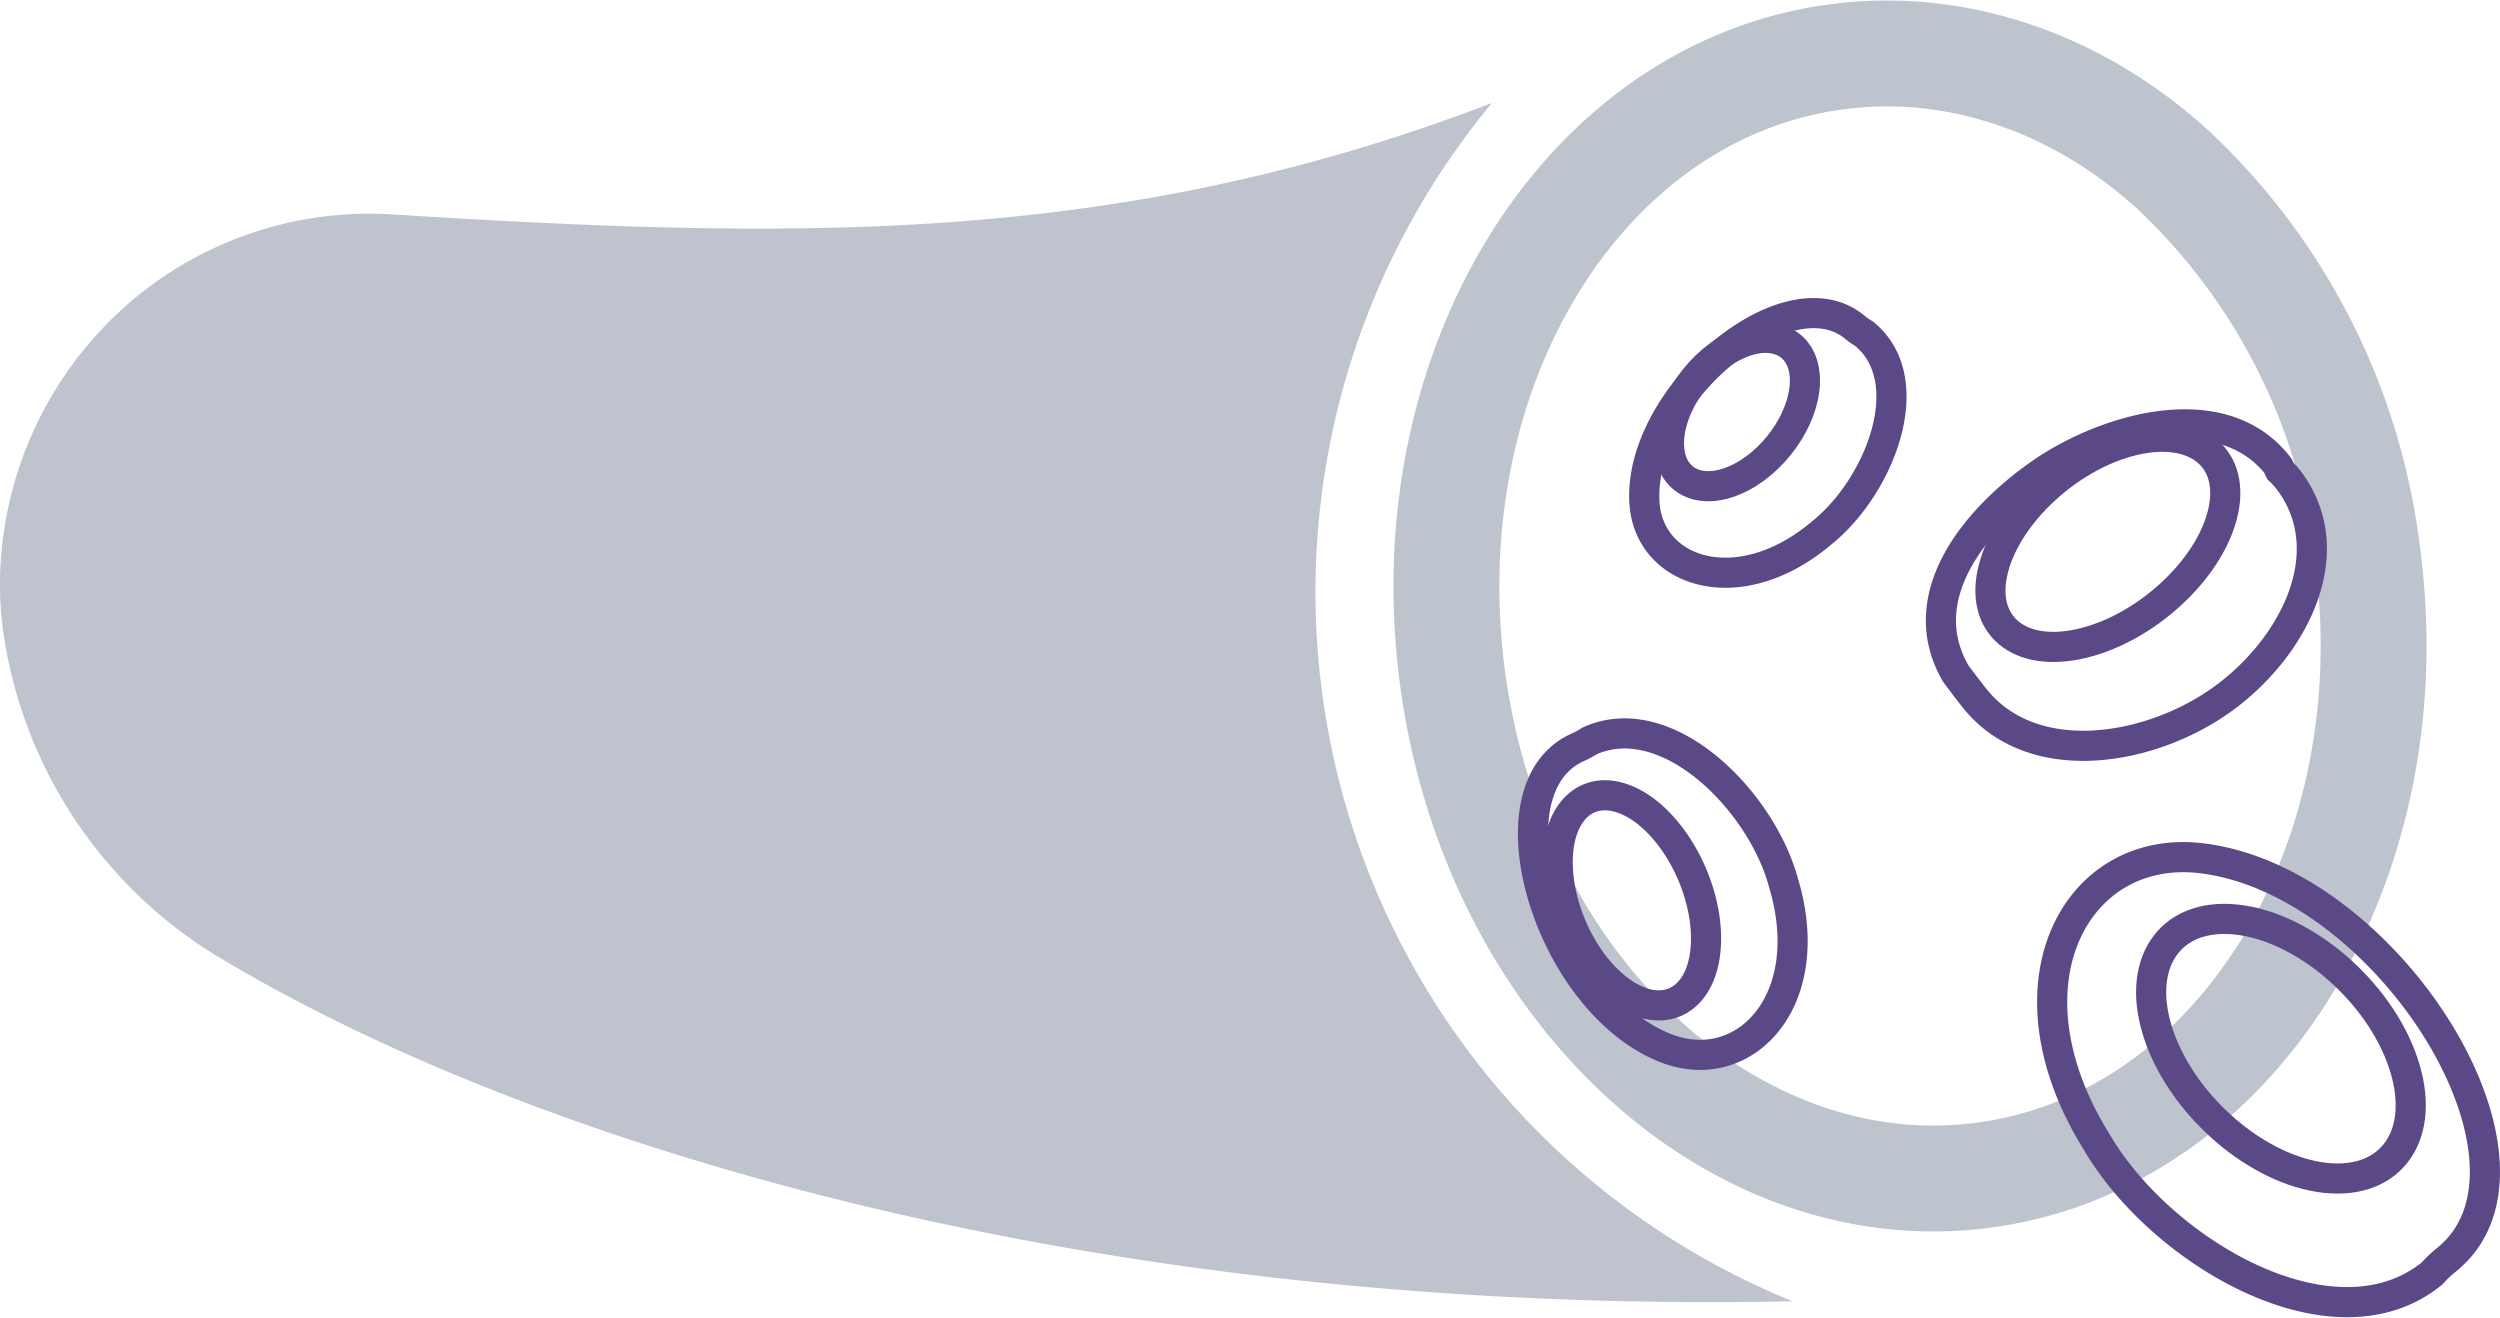
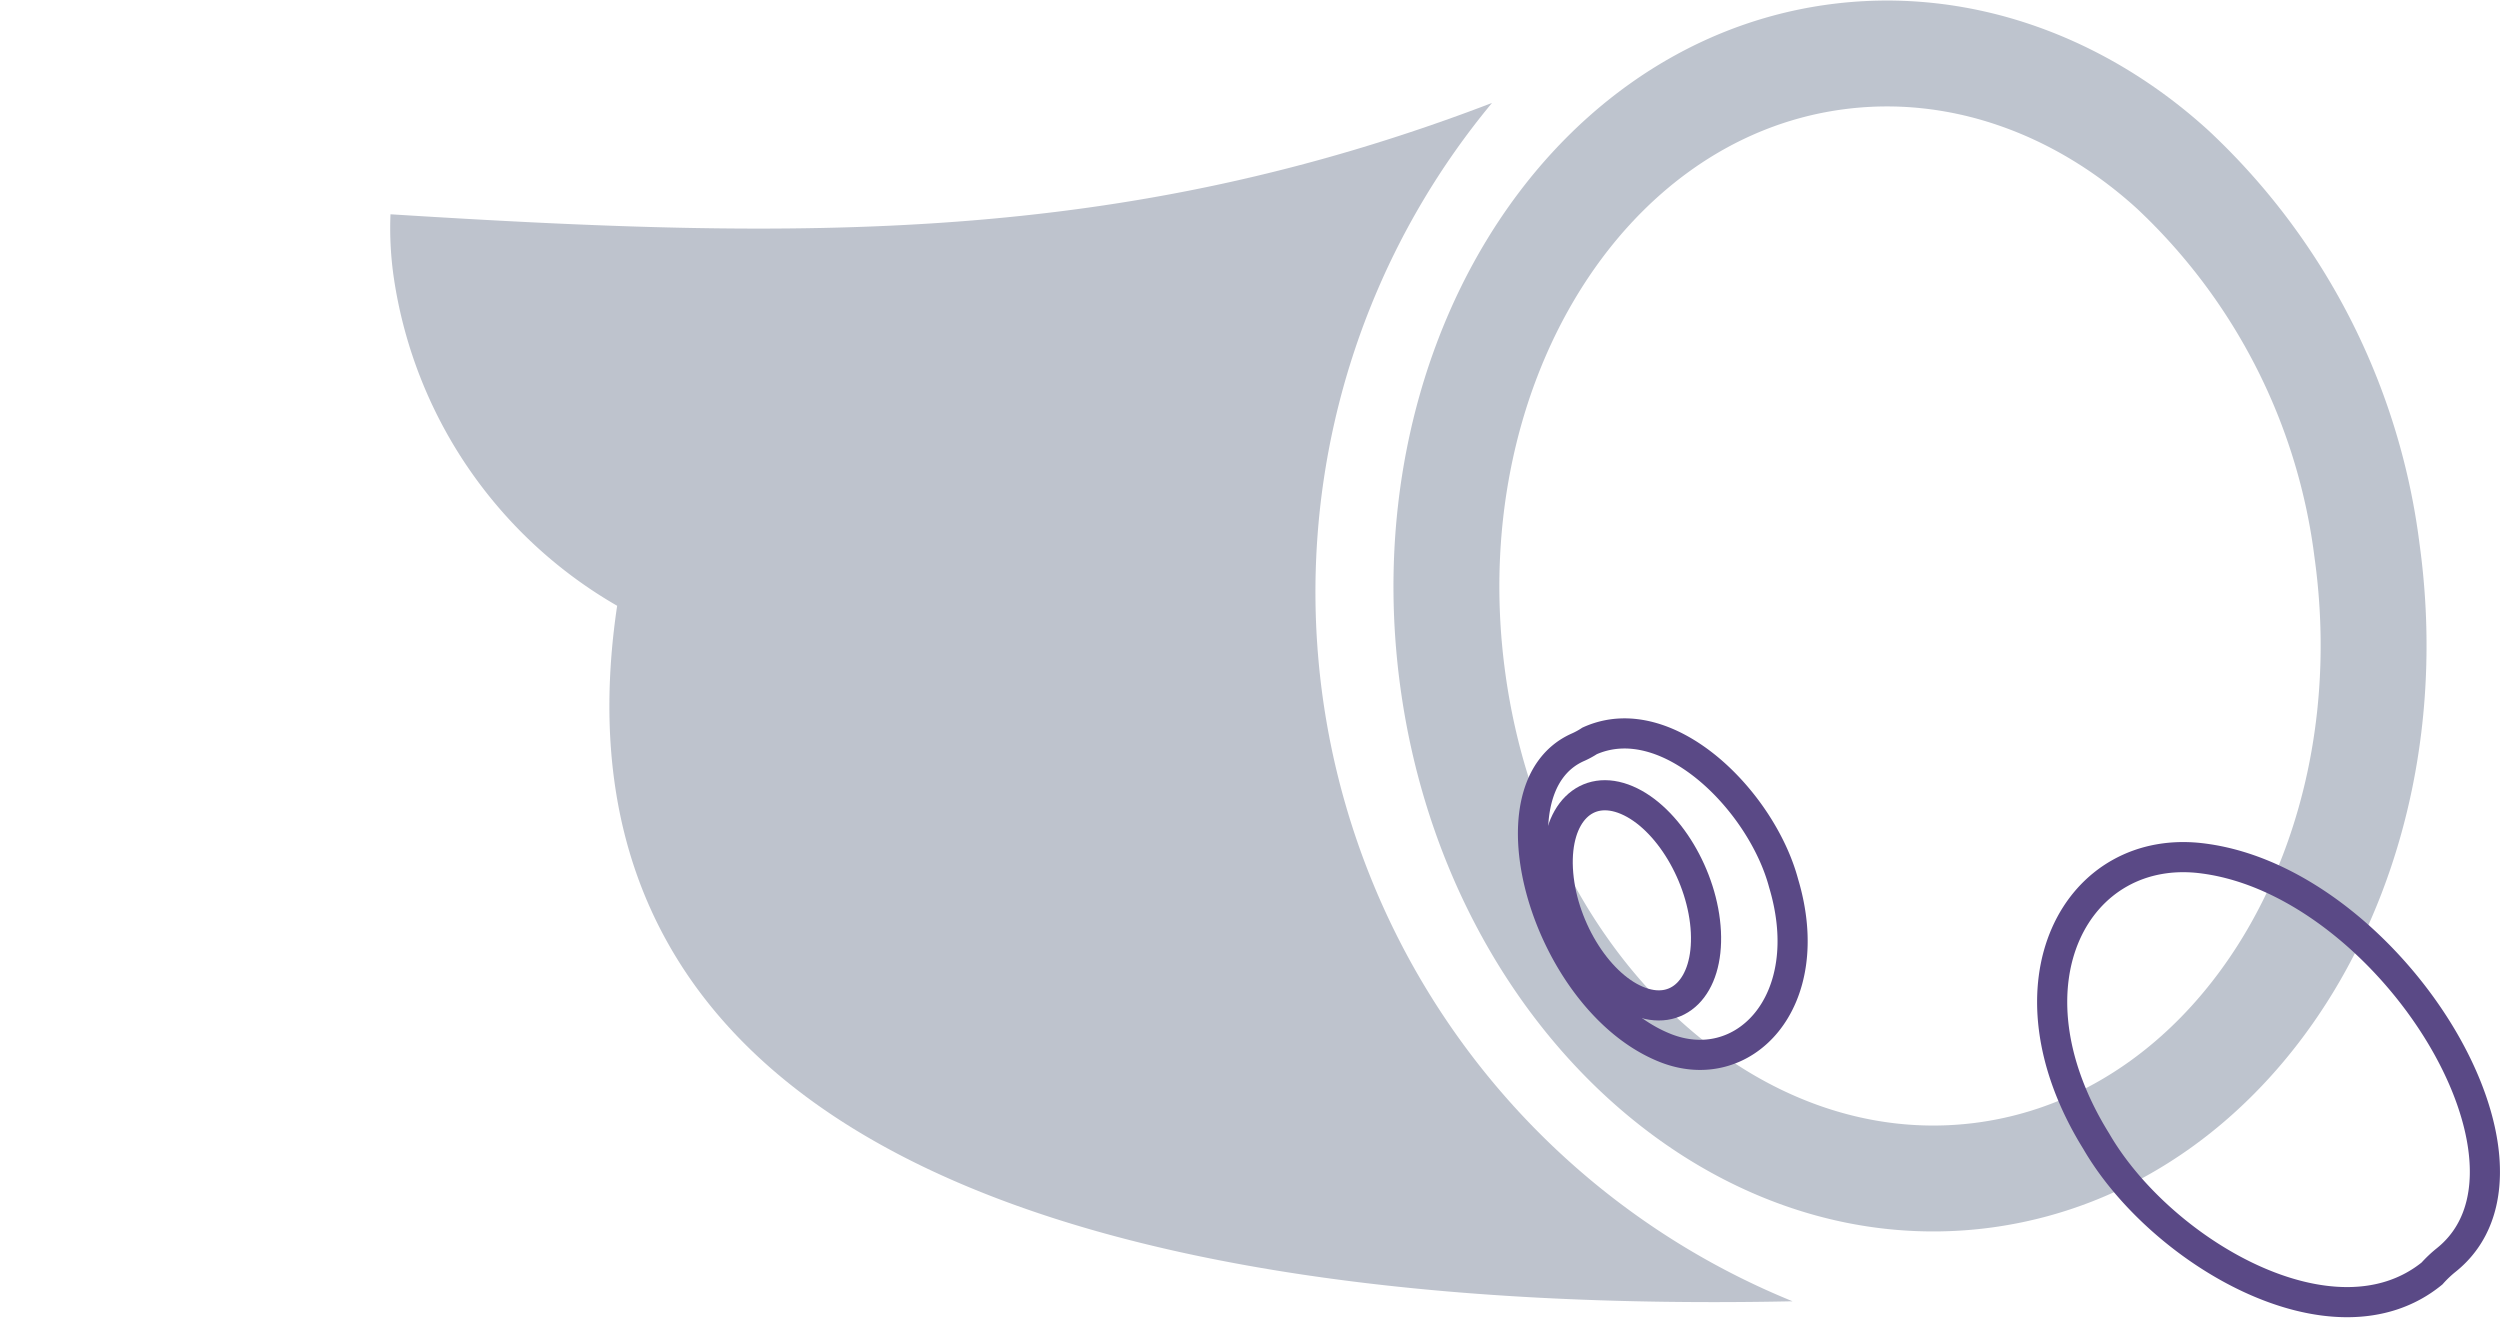
<svg xmlns="http://www.w3.org/2000/svg" width="165.924" height="87.497" viewBox="0 0 165.924 87.497">
  <g id="IVH_Icon" data-name="IVH Icon" transform="translate(-427.534 -497.001)">
    <g id="Blood_Vessel" data-name="Blood Vessel" transform="translate(427.534 500.552)">
      <path id="Stroke_21" data-name="Stroke 21" d="M35.9,74.41C52.651,72.02,63.935,53.48,61.1,33A41.777,41.777,0,0,0,48.222,7.718C42.042,2.079,33.948-.93,25.639.255,8.887,2.648-2.4,21.186.435,41.663S19.146,76.8,35.9,74.41Z" transform="translate(95.999 0)" fill="none" stroke="#5e6c85" stroke-miterlimit="10" stroke-width="7.028" opacity="0.401" />
-       <path id="Fill_1" data-name="Fill 1" d="M25.916,7.389A24.421,24.421,0,0,0,8.051,13.735,24.845,24.845,0,0,0,.016,31.029a22.8,22.8,0,0,0,.234,4.3,30.224,30.224,0,0,0,14.81,21.683C35.622,69.194,72.517,80.483,118.973,79.533A50.82,50.82,0,0,1,99.023,0C74.338,9.459,53.189,9.1,25.916,7.389" transform="translate(0 3.282)" fill="#5e6c85" opacity="0.404" />
+       <path id="Fill_1" data-name="Fill 1" d="M25.916,7.389a22.8,22.8,0,0,0,.234,4.3,30.224,30.224,0,0,0,14.81,21.683C35.622,69.194,72.517,80.483,118.973,79.533A50.82,50.82,0,0,1,99.023,0C74.338,9.459,53.189,9.1,25.916,7.389" transform="translate(0 3.282)" fill="#5e6c85" opacity="0.404" />
      <g id="Group_972" data-name="Group 972">
-         <path id="Stroke_7" data-name="Stroke 7" d="M13.979.941C9.471-2.819-.309,5.441.007,12.458c.2,4.784,6.265,6.786,11.757,2.142,3.862-3.077,6.63-10.119,2.836-13.226A4.466,4.466,0,0,1,13.979.941Z" transform="translate(109.127 17.23)" fill="none" stroke="#5a4986" stroke-miterlimit="10" stroke-width="2" />
-         <path id="Stroke_11" data-name="Stroke 11" d="M4.8,9.244C2.314,10.545.168,9.667.009,7.28S1.736,1.9,4.225.6,8.86.181,9.016,2.565,7.289,7.941,4.8,9.244Z" transform="translate(110.768 18.872)" fill="none" stroke="#5a4986" stroke-miterlimit="10" stroke-width="2" />
        <path id="Stroke_15" data-name="Stroke 15" d="M3,.91C-3.213,3.63.983,17.676,8.686,20.836,13.931,23.007,19,17.83,16.634,9.94,15.176,4.483,8.925-1.825,3.762.493A5.345,5.345,0,0,1,3,.91Z" transform="translate(101.743 45.127)" fill="none" stroke="#5a4986" stroke-miterlimit="10" stroke-width="2" />
        <path id="Stroke_19" data-name="Stroke 19" d="M9.835,9.066c.181,3.672-1.87,5.714-4.583,4.56S.194,8.559.011,4.883,1.882-.833,4.593.323,9.652,5.391,9.835,9.066Z" transform="translate(103.384 49.23)" fill="none" stroke="#5a4986" stroke-miterlimit="10" stroke-width="2" />
        <path id="Stroke_23" data-name="Stroke 23" d="M26.145,26.746C34.02,20.459,22.43,1.742,10.08.1,1.664-1.057-3.6,8.349,2.925,18.862,7.179,26.2,18.678,32.948,25.206,27.638A7.775,7.775,0,0,1,26.145,26.746Z" transform="translate(136.204 53.333)" fill="none" stroke="#5a4986" stroke-miterlimit="10" stroke-width="2" />
-         <path id="Stroke_25" data-name="Stroke 25" d="M.521,7.743C-1.1,3.011,1.2-.437,5.67.045s9.41,4.706,11.04,9.442-.681,8.184-5.149,7.7S2.151,12.479.521,7.743Z" transform="translate(142.768 57.435)" fill="none" stroke="#5a4986" stroke-miterlimit="10" stroke-width="2" />
-         <path id="Stroke_29" data-name="Stroke 29" d="M23.167,3.818a5.547,5.547,0,0,0-.682-.772c-.173-.3.094-.032-.122-.307-3.727-4.757-11.4-2.463-15.634.442S-2.045,11.322.985,16.54c.2.278,1.042,1.381,1.255,1.643,3.767,4.708,11.312,3.582,16.153.262S26.708,8.68,23.167,3.818Z" transform="translate(128.819 24.615)" fill="none" stroke="#5a4986" stroke-linecap="round" stroke-miterlimit="10" stroke-width="2" />
-         <path id="Stroke_33" data-name="Stroke 33" d="M6.059,13.718C1.866,14.7-.76,12.473.2,8.747S5.331,1.211,9.529.231,16.352,1.478,15.392,5.2,10.258,12.736,6.059,13.718Z" transform="translate(132.102 25.436)" fill="none" stroke="#5a4986" stroke-miterlimit="10" stroke-width="2" />
      </g>
    </g>
  </g>
</svg>